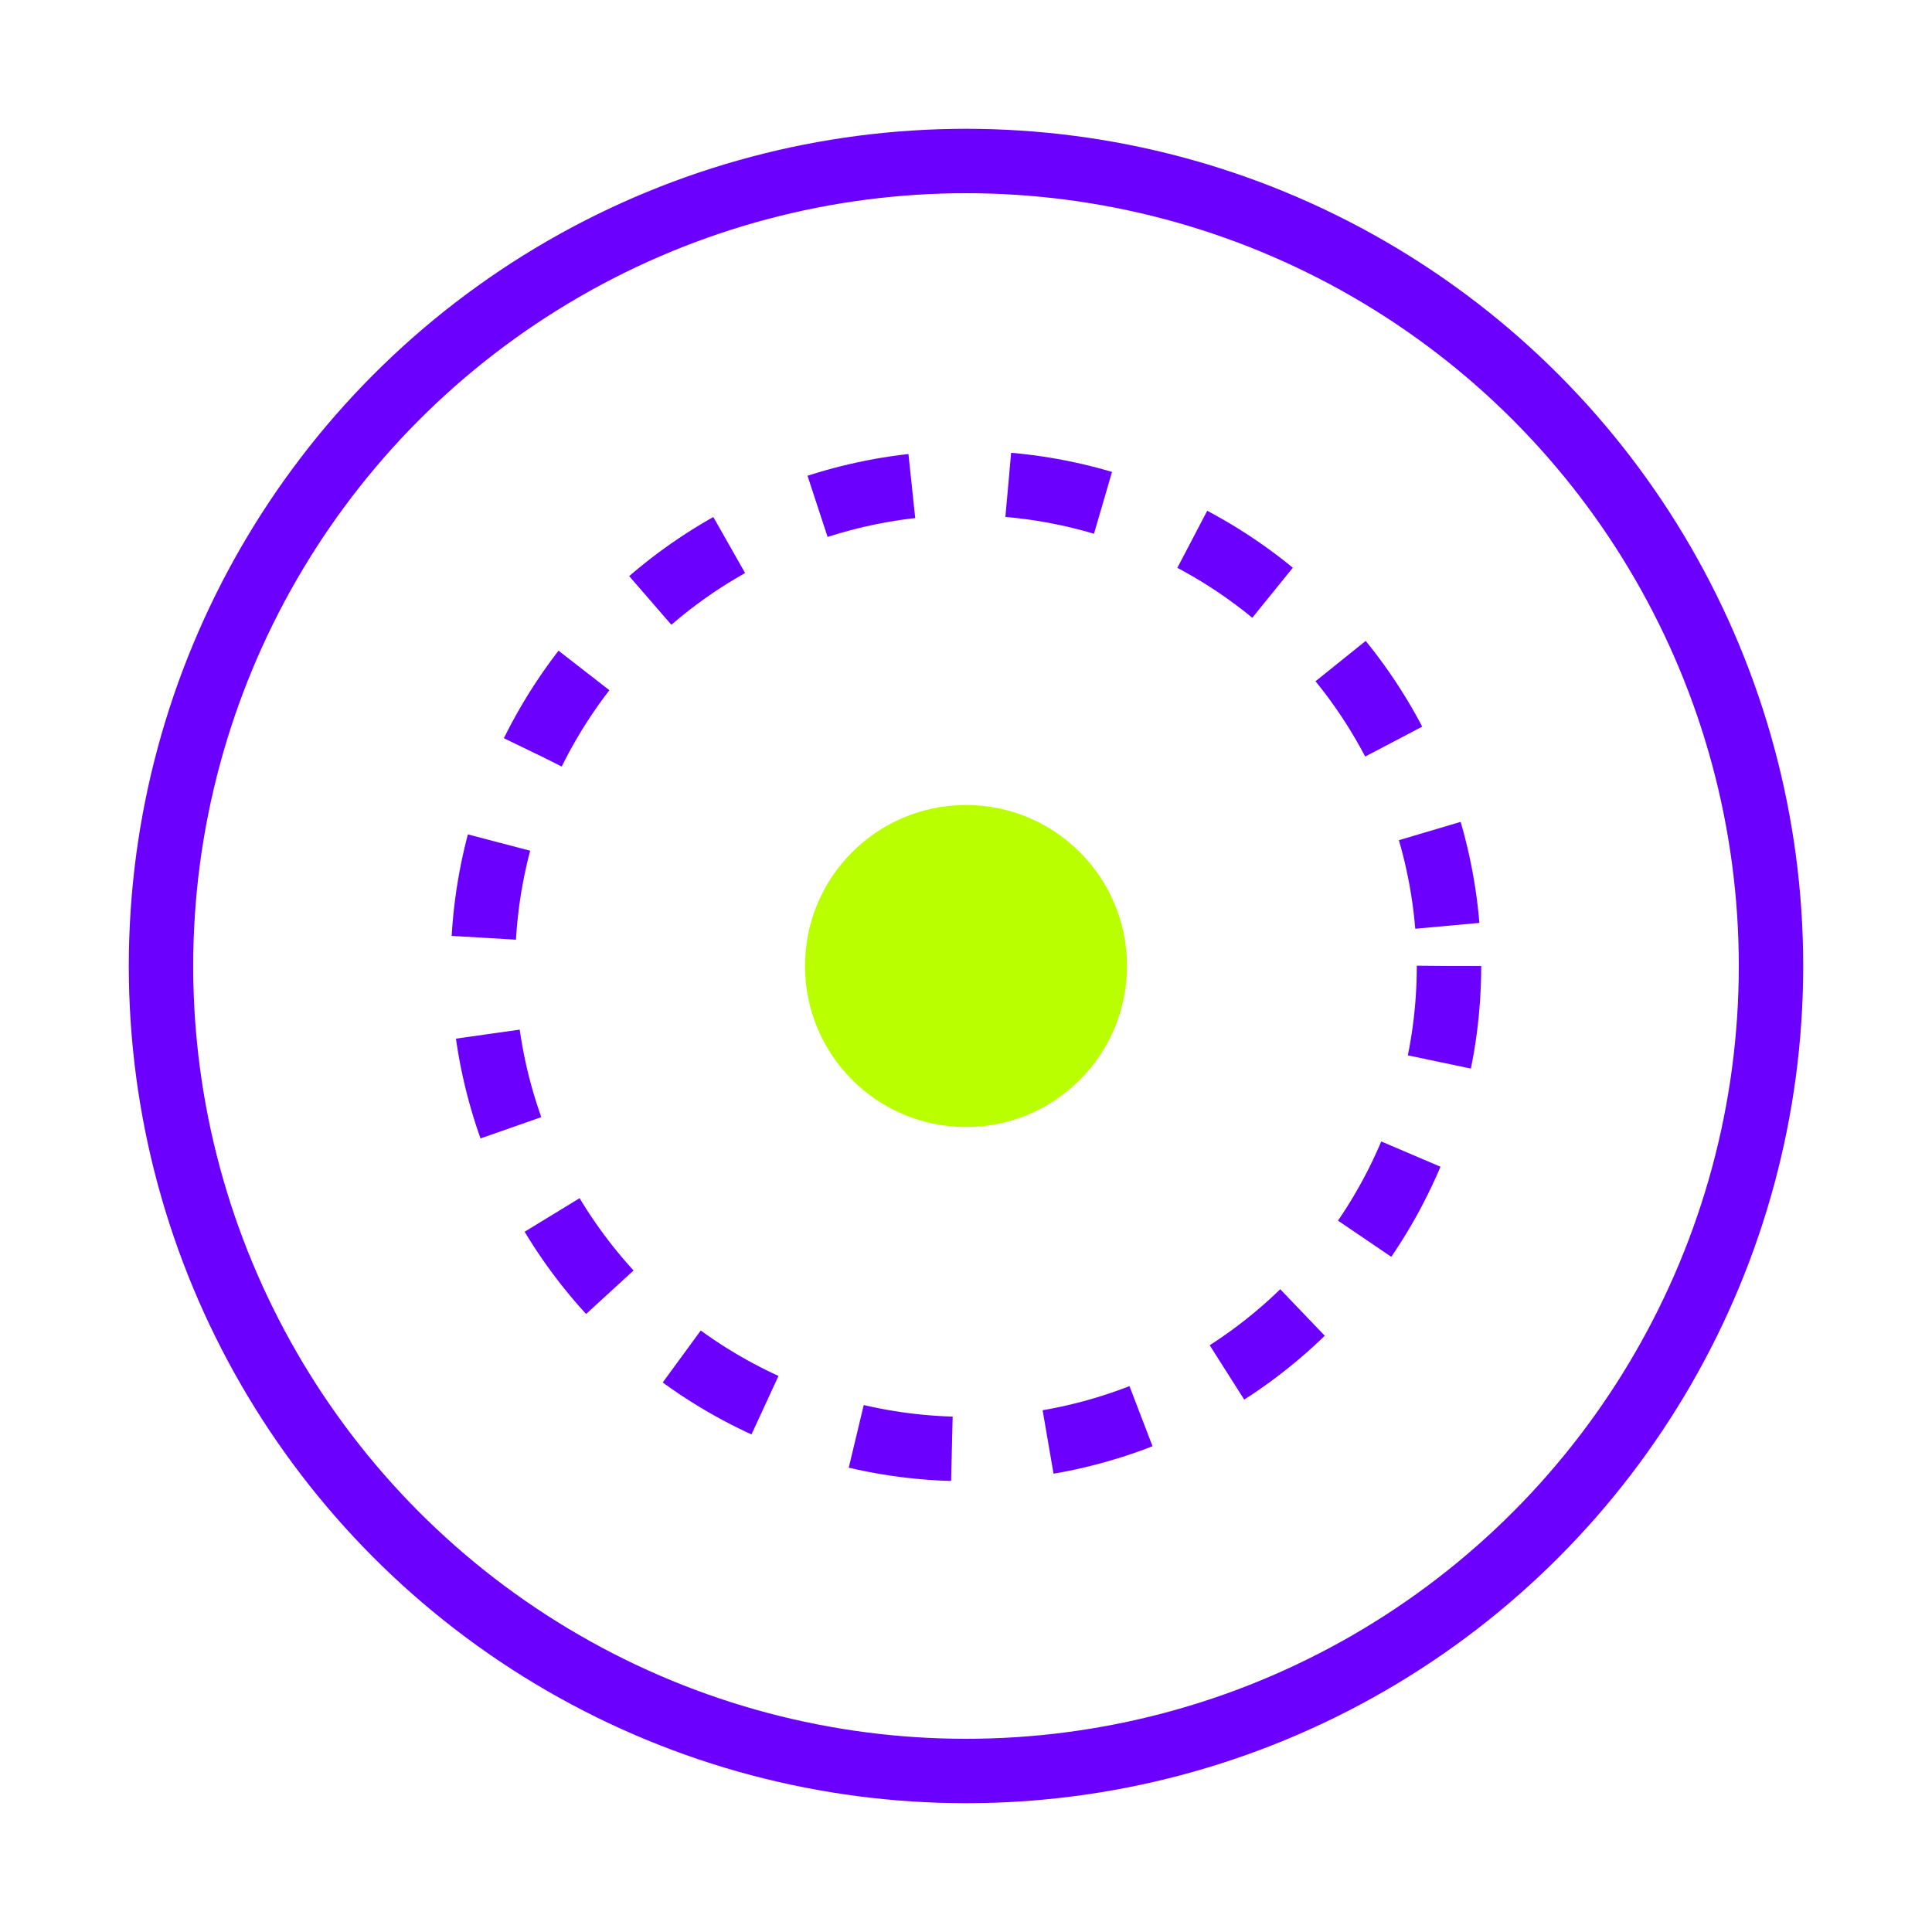
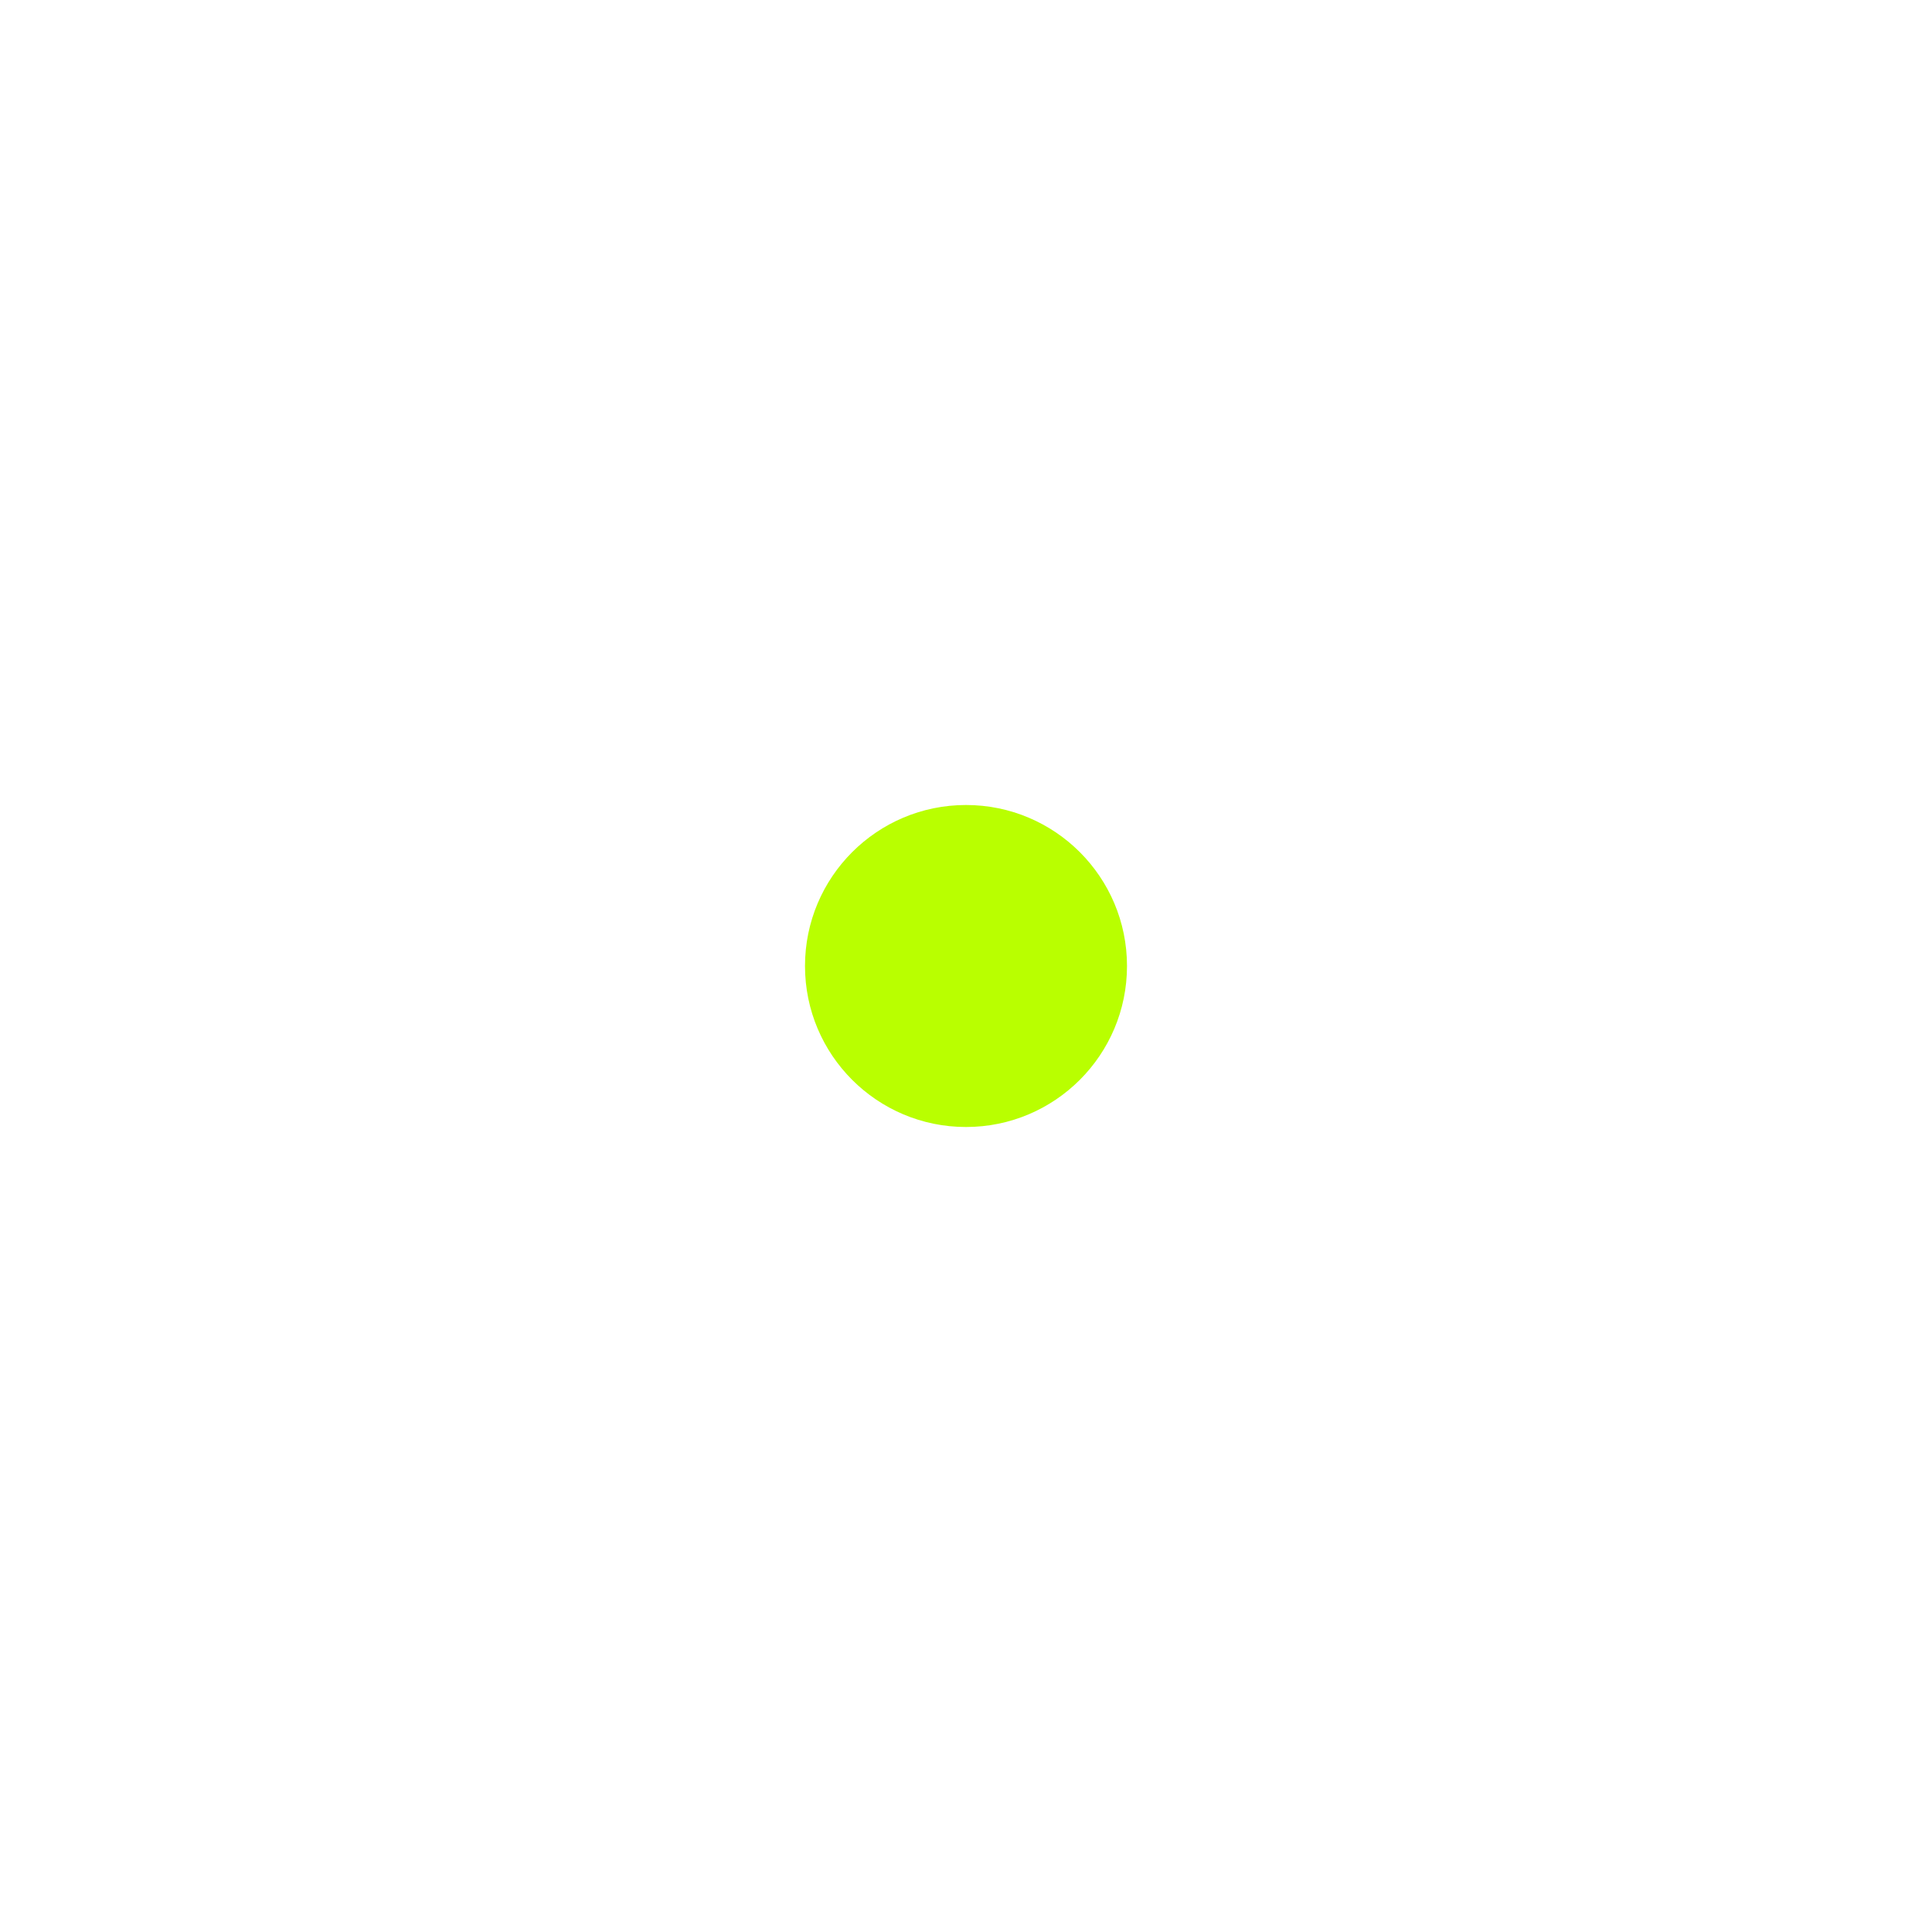
<svg xmlns="http://www.w3.org/2000/svg" width="60" height="60" viewBox="0 0 60 60">
-   <circle cx="30" cy="30" r="25" fill="none" stroke="#6C00FF" stroke-width="2" />
-   <circle cx="30" cy="30" r="15" fill="none" stroke="#6C00FF" stroke-width="2" stroke-dasharray="3,3" />
  <circle cx="30" cy="30" r="5" fill="#B9FF00" />
</svg>